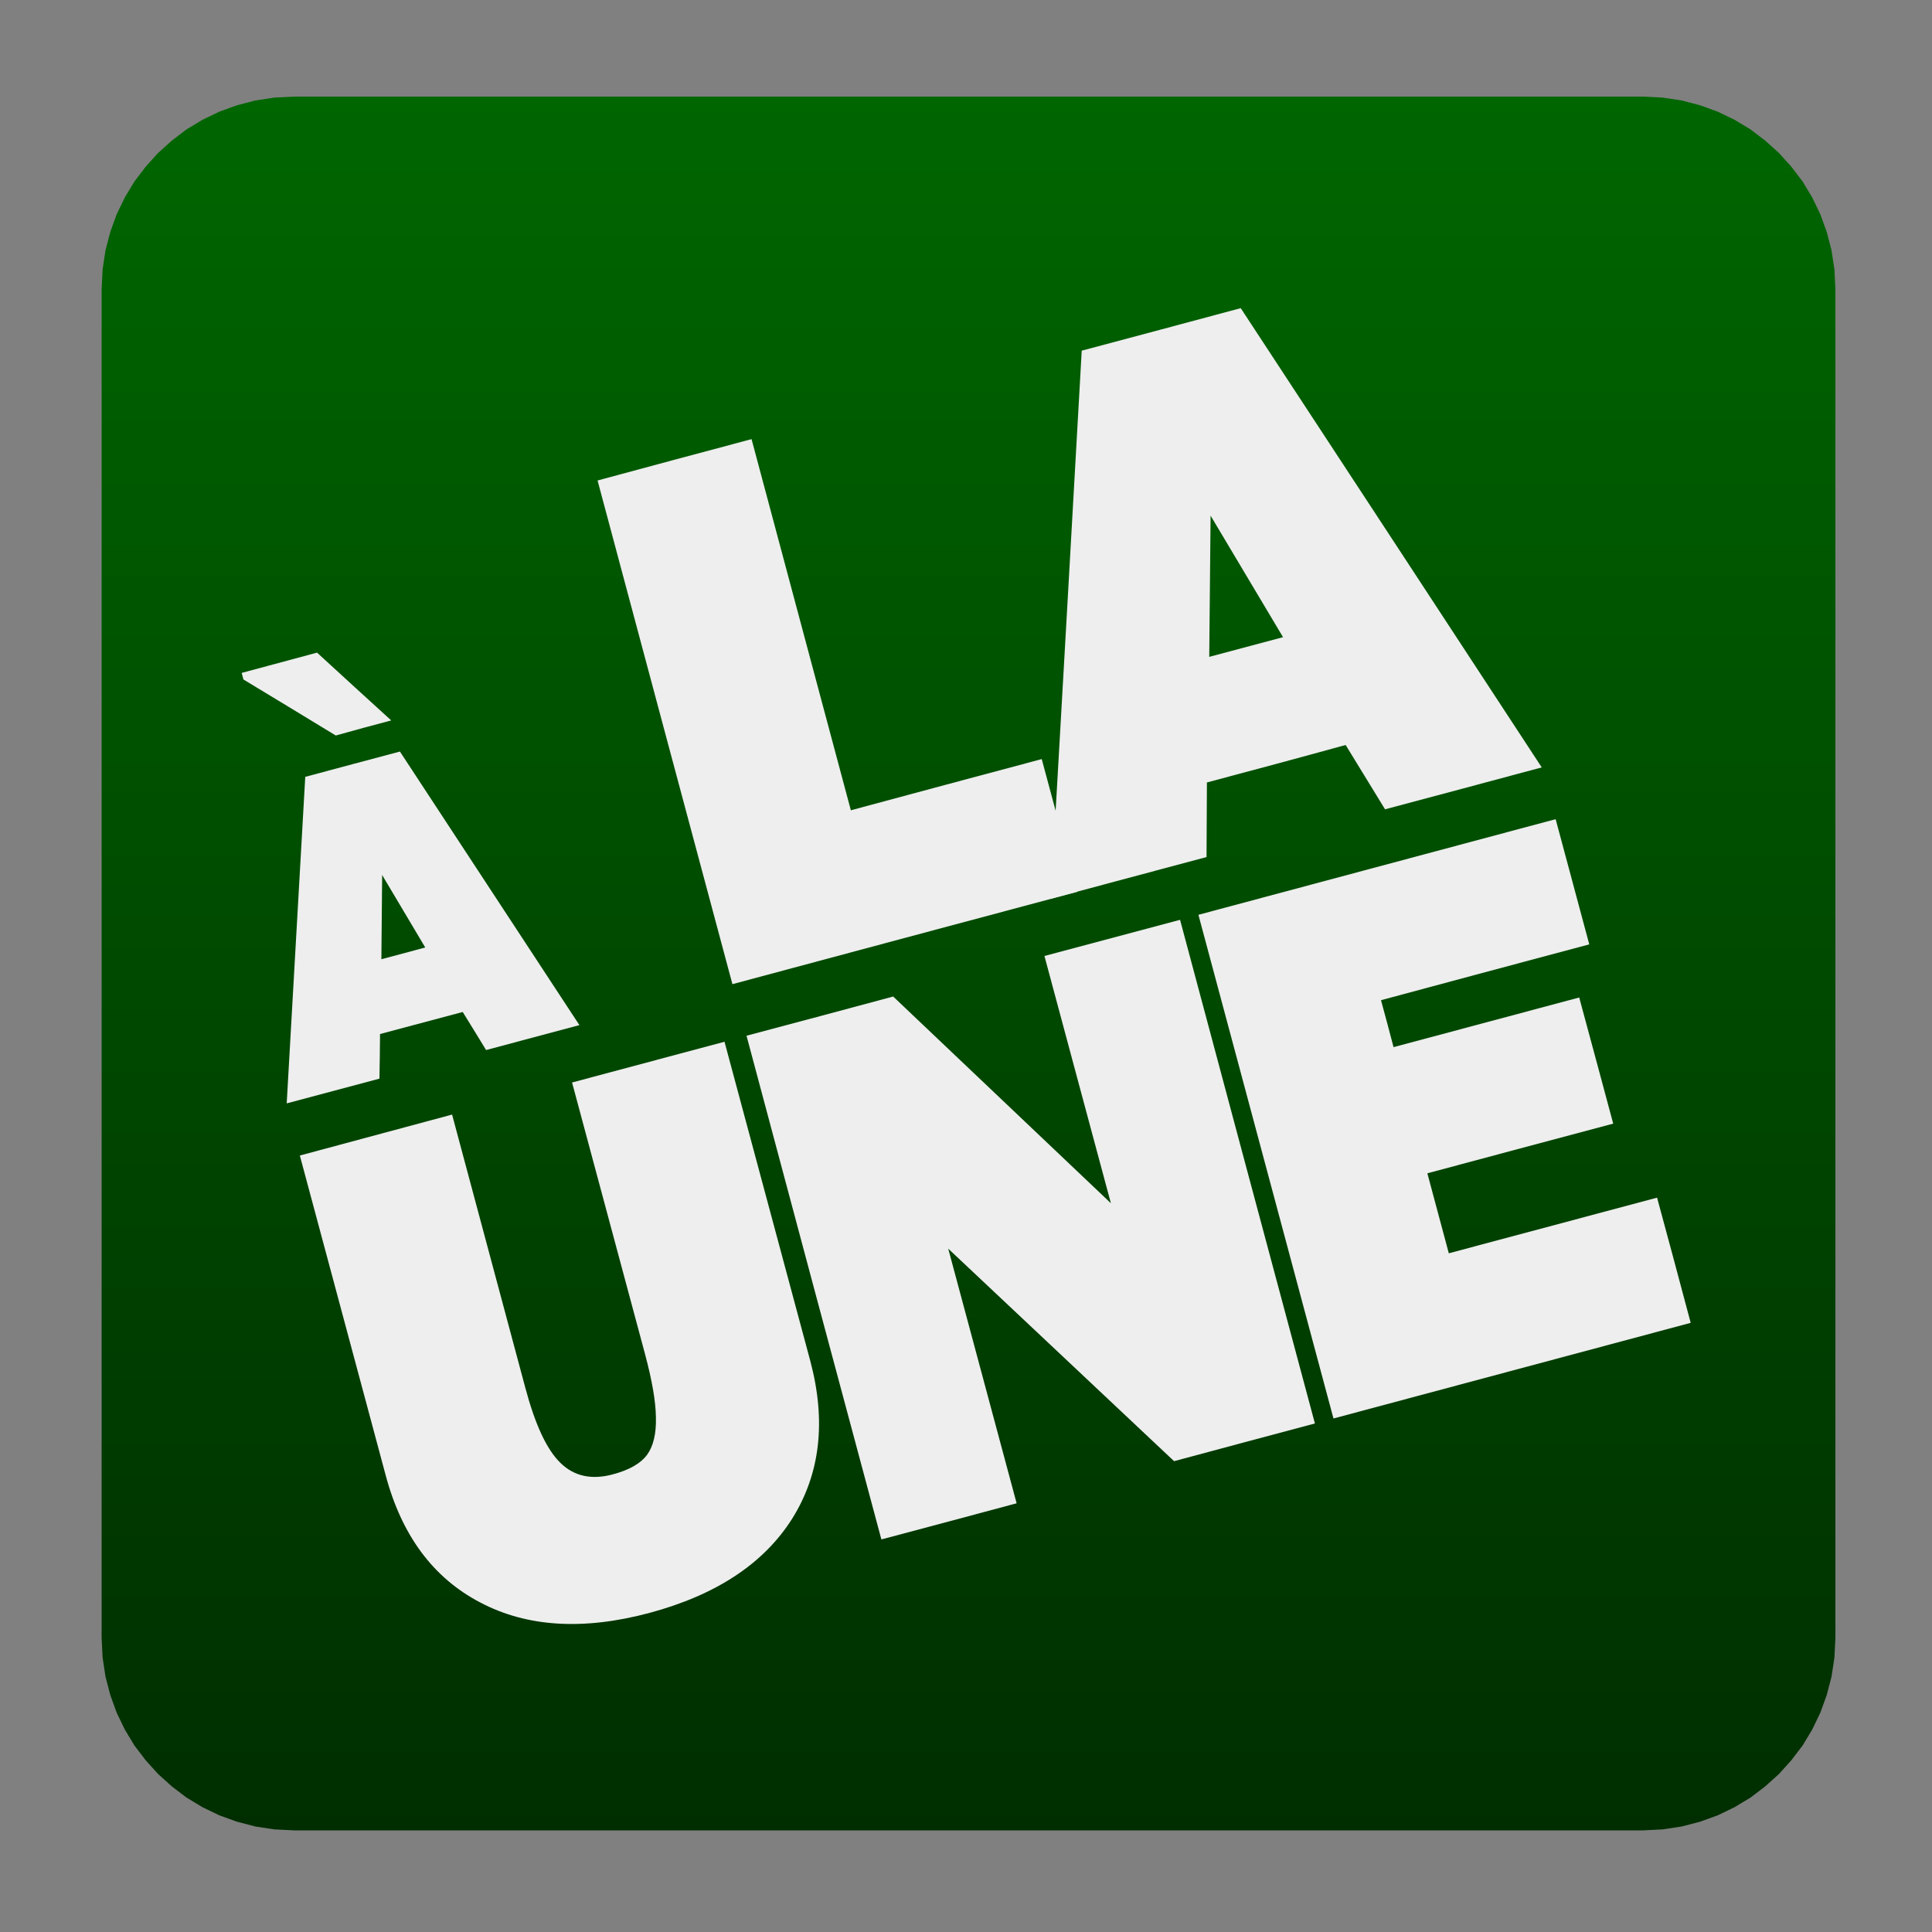
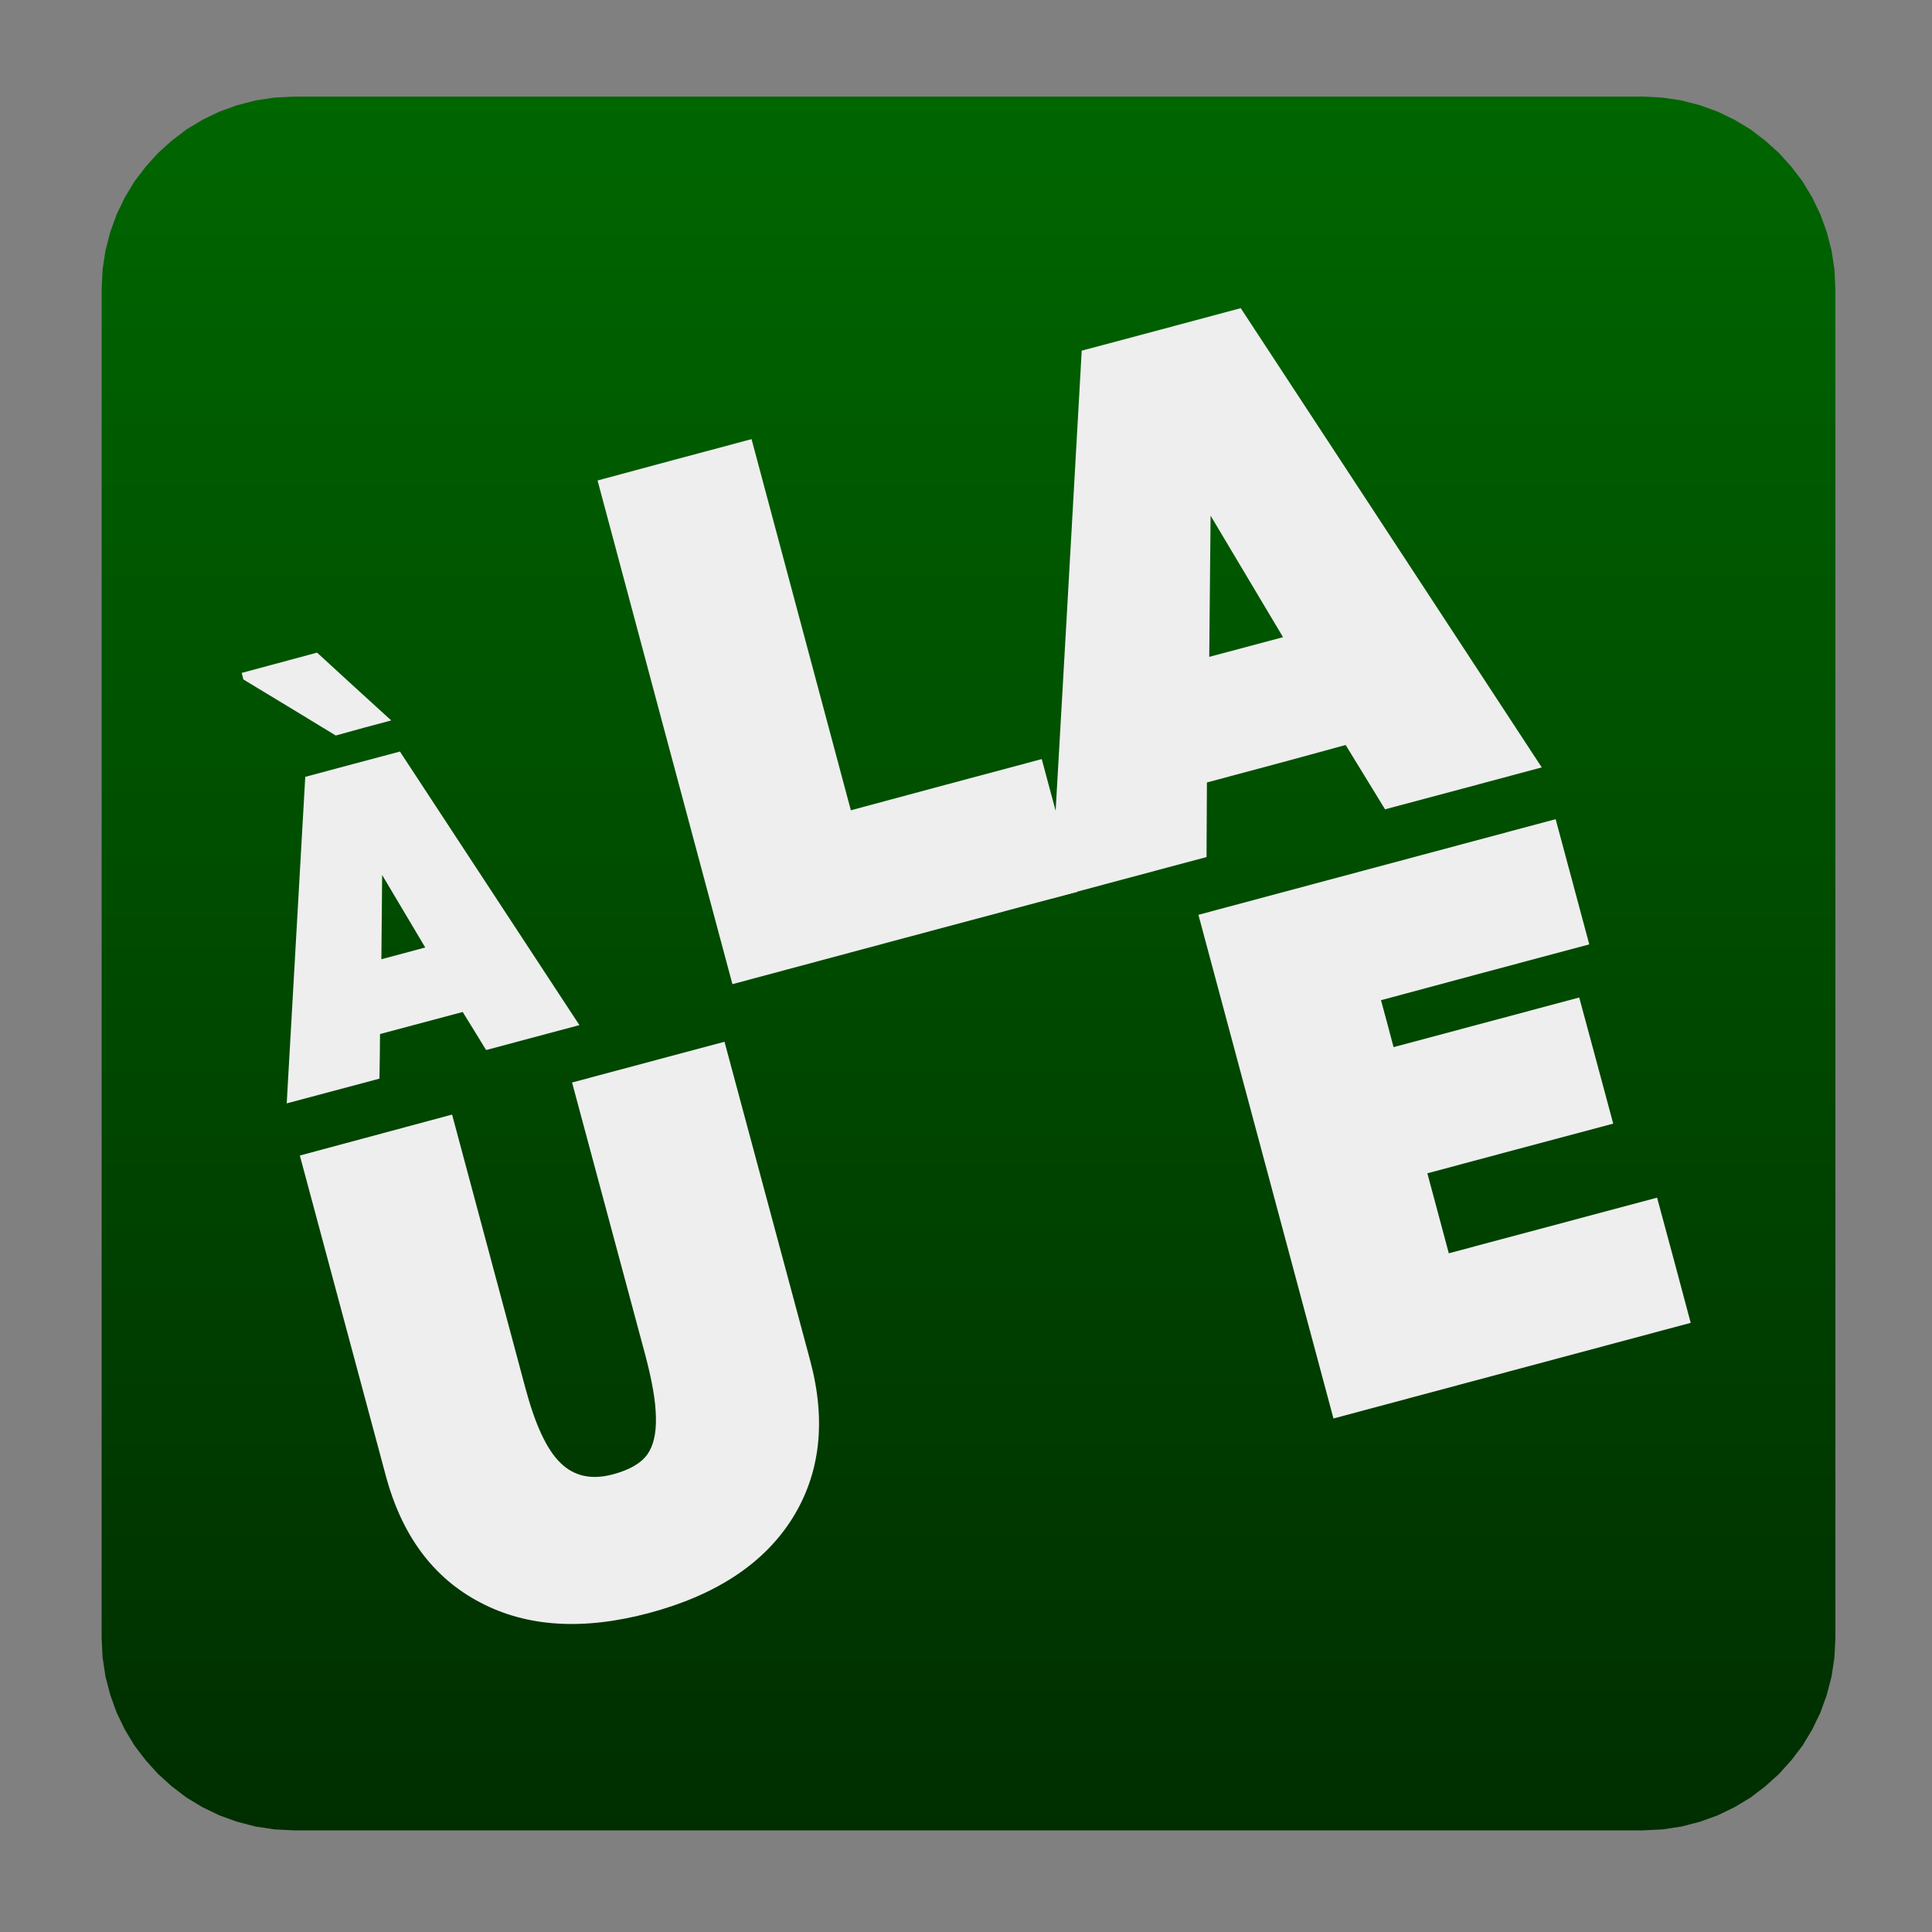
<svg xmlns="http://www.w3.org/2000/svg" version="1.2" baseProfile="tiny" width="100mm" height="100mm" viewBox="0 0 10000 10000" preserveAspectRatio="xMidYMid" fill-rule="evenodd" stroke-width="28.222" stroke-linejoin="round" xml:space="preserve">
  <rect x="0" y="0" width="10000" height="10000" fill="#808080" stroke="none" />
  <g visibility="visible" id="MasterSlide_1_Standard">
    <desc>Master slide
  </desc>
    <rect fill="none" stroke="none" x="0" y="0" width="10000" height="10000" />
  </g>
  <g visibility="visible" id="Slide_1_page10">
    <g>
      <rect fill="none" stroke="none" x="526" y="500" width="8975" height="8975" />
      <defs>
        <linearGradient id="Gradient_11" gradientUnits="userSpaceOnUse" x1="5013" y1="500" x2="5013" y2="9474">
          <stop offset="0" stop-color="rgb(0,102,0)" />
          <stop offset="1" stop-color="rgb(0,46,0)" />
        </linearGradient>
      </defs>
      <path fill="url(#Gradient_11)" stroke="none" id="Drawing_1_0" d="M 8503,9474 L 1523,9474 1421,9469 1322,9454 1226,9429 1135,9396 1048,9354 965,9304 889,9246 818,9182 754,9111 696,9035 646,8952 604,8865 571,8774 546,8678 531,8579 526,8477 526,1497 531,1395 546,1296 571,1200 604,1109 646,1022 696,939 754,863 818,792 889,728 965,670 1048,620 1135,578 1226,545 1322,520 1421,505 1523,500 8503,500 8605,505 8704,520 8800,545 8891,578 8978,620 9061,670 9137,728 9208,792 9272,863 9330,939 9380,1022 9422,1109 9455,1200 9480,1296 9495,1395 9500,1497 9500,8477 9495,8579 9480,8678 9455,8774 9422,8865 9380,8952 9330,9035 9272,9111 9208,9182 9137,9246 9061,9304 8978,9354 8891,9396 8800,9429 8704,9454 8605,9469 8503,9474 Z" />
    </g>
    <g id="DrawingGroup_1">
      <g>
        <path fill="rgb(238,238,238)" stroke="none" d="M 2395,5238 C 2252,5276 2109,5314 1967,5352 1966,5429 1966,5506 1964,5583 1805,5625 1645,5668 1484,5711 1516,5147 1548,4584 1580,4021 1744,3977 1907,3933 2070,3890 2380,4362 2689,4834 2999,5306 2838,5349 2676,5392 2516,5435 2476,5369 2435,5303 2395,5238 Z M 1974,4965 C 2049,4945 2125,4925 2201,4904 2127,4779 2052,4654 1978,4529 1977,4675 1975,4820 1974,4965 Z M 2025,3729 C 1929,3754 1834,3780 1738,3807 1579,3710 1419,3613 1260,3517 1257,3506 1254,3494 1251,3483 1380,3448 1511,3413 1641,3378 1769,3495 1896,3612 2025,3729 Z" />
        <rect fill="none" stroke="none" x="1250" y="3378" width="1751" height="2334" />
      </g>
      <g>
        <path fill="rgb(238,238,238)" stroke="none" d="M 5576,4616 C 4981,4775 4386,4934 3791,5094 3558,4224 3325,3356 3093,2487 3358,2415 3624,2344 3890,2273 4061,2914 4233,3554 4404,4194 4733,4105 5063,4017 5392,3929 5454,4158 5515,4387 5576,4616 Z" />
        <rect fill="none" stroke="none" x="3092" y="2273" width="2486" height="2822" />
      </g>
      <g>
        <path fill="rgb(238,238,238)" stroke="none" d="M 6965,3856 C 6726,3922 6487,3986 6247,4050 6246,4178 6246,4308 6245,4436 5976,4508 5707,4580 5438,4652 5492,3707 5546,2761 5599,1815 5873,1742 6147,1669 6422,1595 6942,2388 7461,3179 7980,3972 7709,4045 7439,4117 7169,4189 7101,4078 7034,3968 6965,3856 Z M 6259,3400 C 6387,3366 6513,3332 6641,3298 6516,3088 6391,2879 6266,2669 6264,2913 6261,3157 6259,3400 Z" />
        <rect fill="none" stroke="none" x="5438" y="1595" width="2543" height="3059" />
      </g>
      <g>
        <path fill="rgb(238,238,238)" stroke="none" d="M 4194,7044 C 4277,7356 4246,7628 4100,7861 3953,8093 3708,8255 3363,8348 3020,8440 2727,8422 2485,8294 2242,8167 2079,7947 1996,7635 L 1552,5981 2340,5769 2719,7183 C 2770,7374 2830,7504 2902,7573 2972,7641 3062,7661 3173,7631 3259,7608 3317,7574 3350,7529 3382,7484 3397,7420 3395,7337 3394,7253 3375,7145 3339,7010 L 2961,5603 3750,5392 4194,7044 Z" />
        <rect fill="none" stroke="none" x="1551" y="5391" width="2690" height="3016" />
      </g>
      <g>
-         <path fill="rgb(238,238,238)" stroke="none" d="M 6806,7368 C 6563,7433 6320,7497 6077,7563 5687,7196 5298,6830 4908,6463 5026,6902 5144,7342 5262,7781 5029,7844 4795,7906 4562,7968 4329,7100 4096,6231 3864,5361 4117,5294 4370,5226 4623,5158 4998,5515 5375,5871 5750,6228 5635,5802 5521,5375 5406,4948 5640,4886 5874,4823 6108,4761 6340,5630 6573,6498 6806,7368 Z" />
+         <path fill="rgb(238,238,238)" stroke="none" d="M 6806,7368 Z" />
        <rect fill="none" stroke="none" x="3863" y="4760" width="2945" height="3210" />
      </g>
      <g>
        <path fill="rgb(238,238,238)" stroke="none" d="M 8751,6847 C 8135,7012 7519,7177 6902,7342 6669,6472 6436,5604 6203,4735 6820,4570 7436,4405 8052,4240 8110,4456 8168,4672 8226,4888 7867,4984 7507,5080 7148,5177 7170,5258 7192,5339 7213,5420 7534,5334 7855,5248 8174,5163 8233,5380 8291,5597 8350,5816 8029,5901 7709,5987 7388,6073 7425,6211 7462,6349 7499,6487 7859,6391 8218,6295 8577,6199 8636,6415 8693,6630 8751,6847 Z" />
-         <rect fill="none" stroke="none" x="6203" y="4239" width="2550" height="3104" />
      </g>
    </g>
  </g>
</svg>